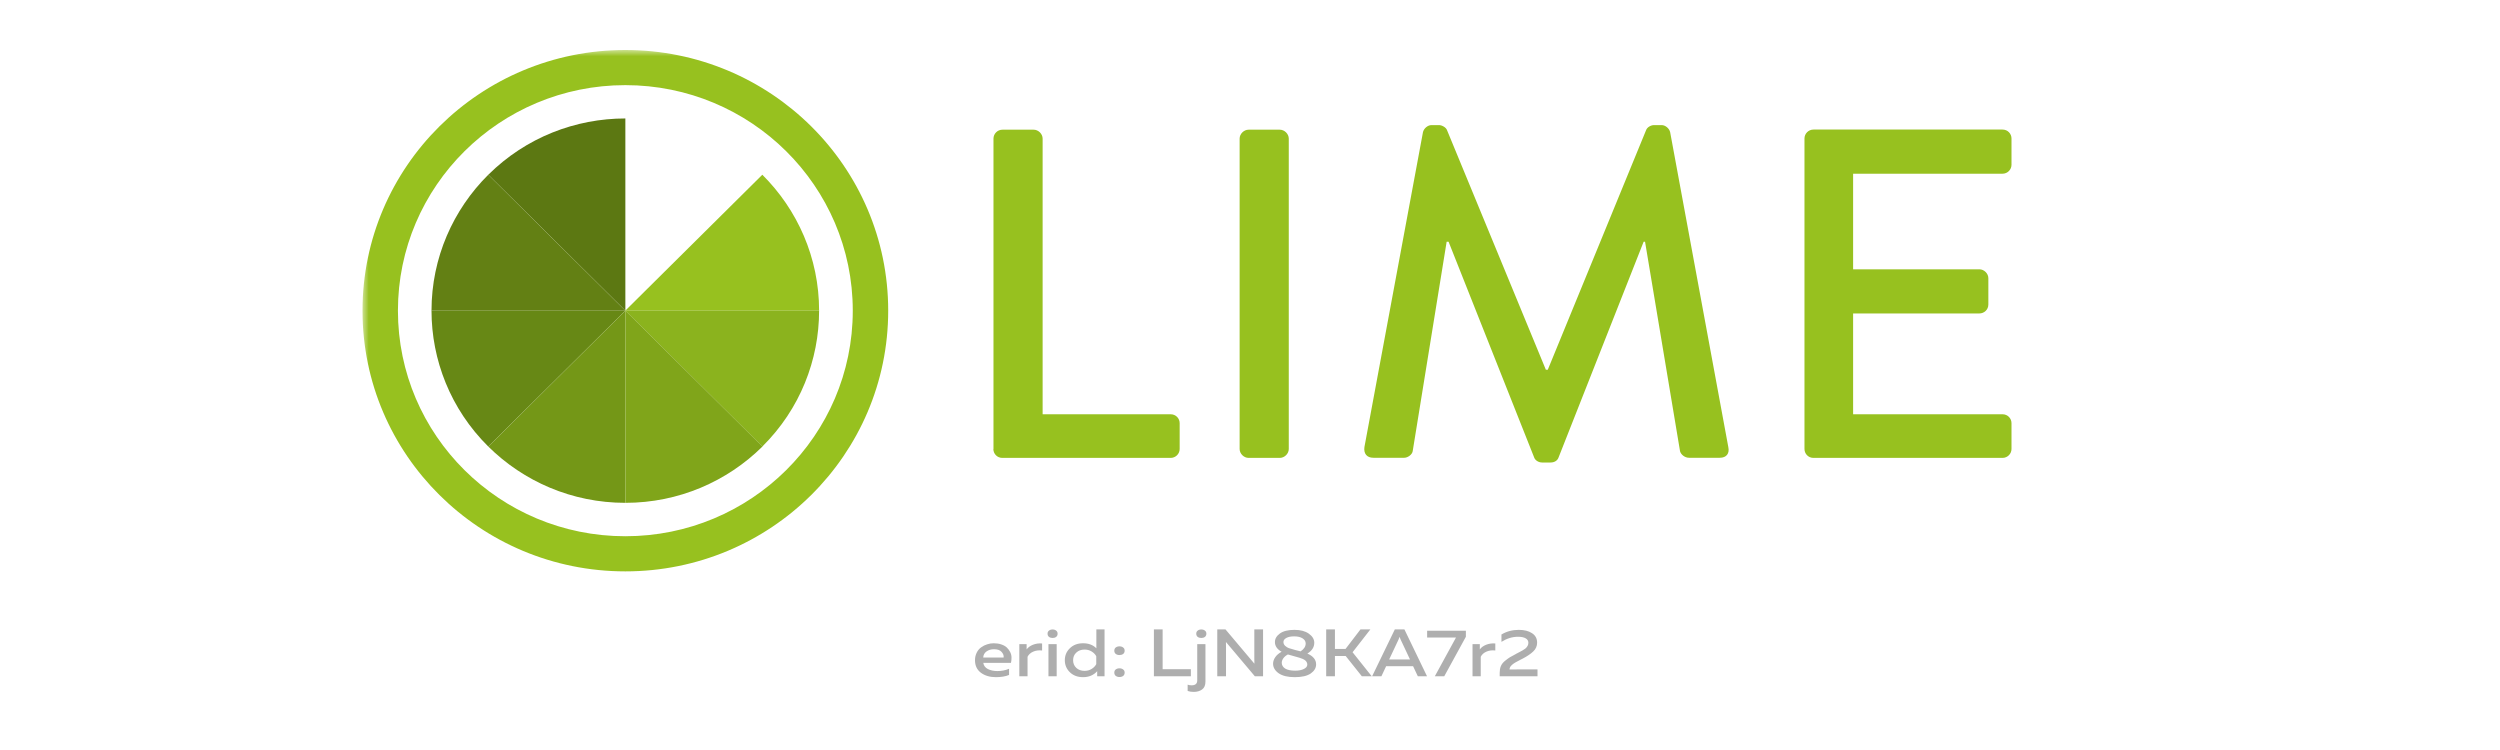
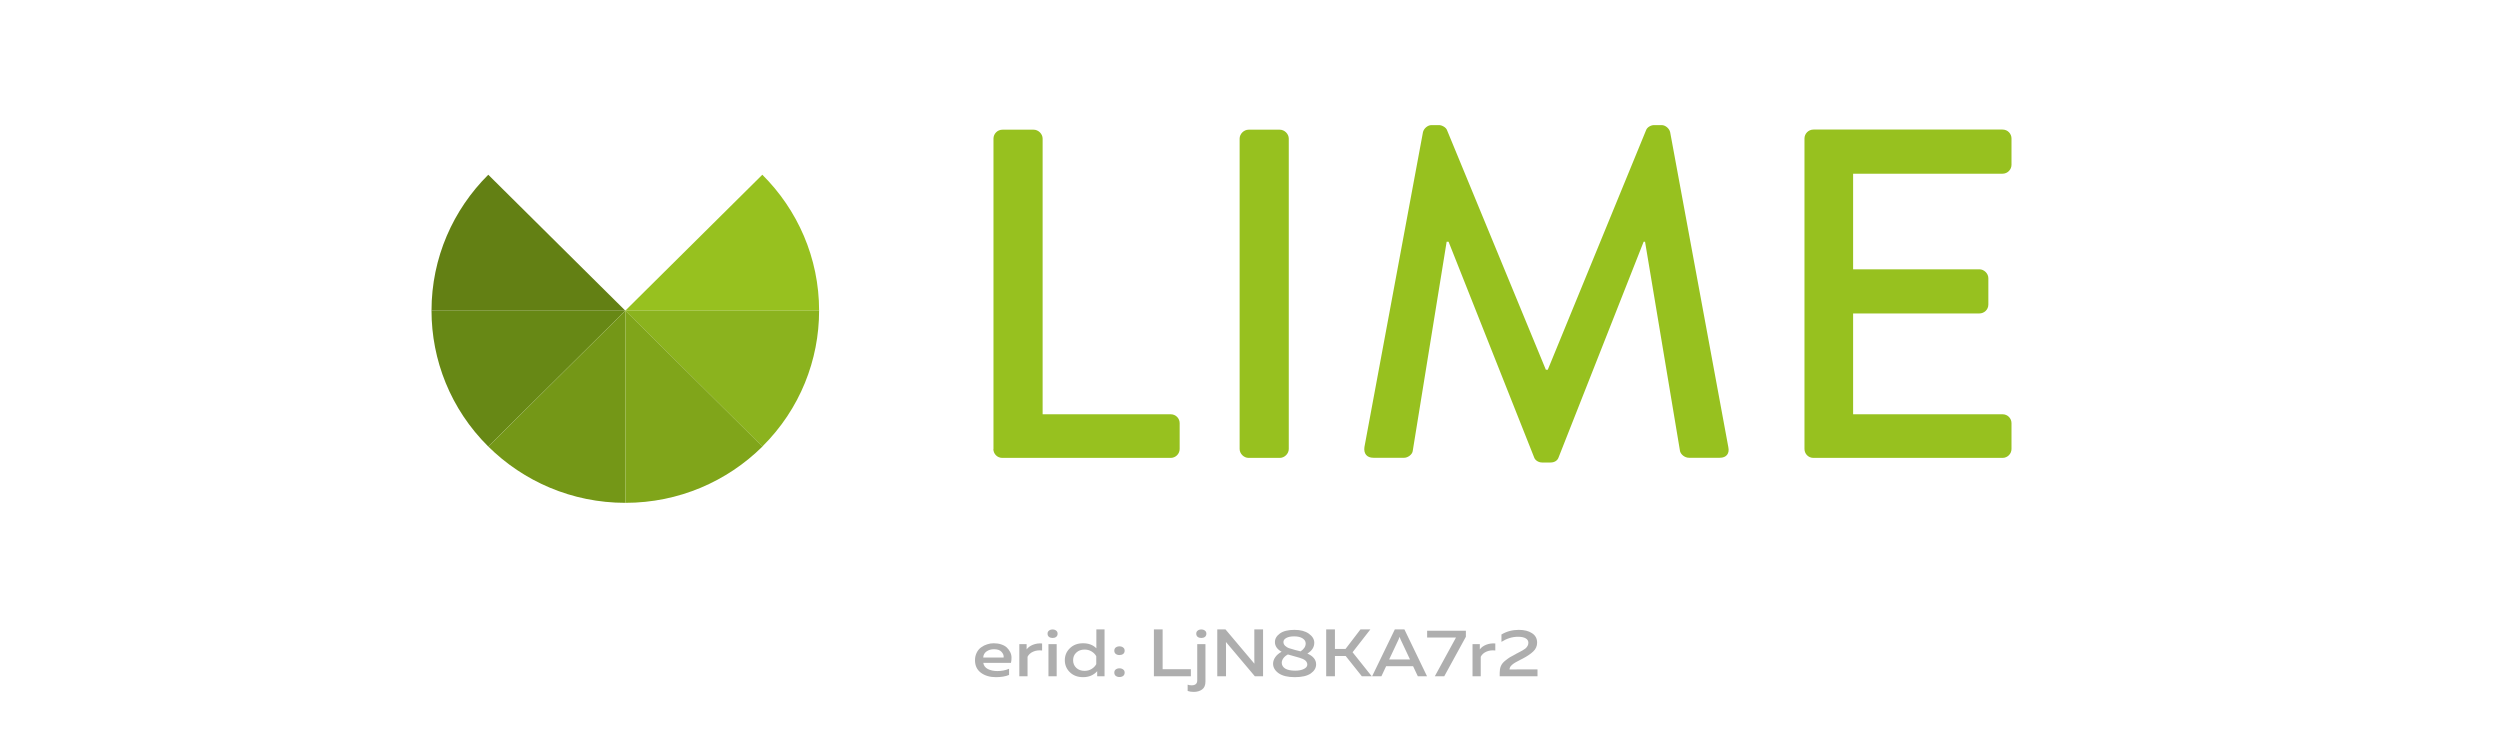
<svg xmlns="http://www.w3.org/2000/svg" width="200" height="60" viewBox="0 0 200 60" fill="none">
  <path d="M78 52.817C78 52.595 78.045 52.395 78.135 52.217C78.225 52.034 78.344 51.891 78.491 51.788C78.638 51.681 78.798 51.6 78.97 51.547C79.141 51.489 79.315 51.461 79.491 51.461C79.716 51.461 79.919 51.491 80.099 51.552C80.283 51.613 80.43 51.695 80.541 51.798C80.651 51.902 80.741 52.022 80.811 52.158C80.88 52.293 80.917 52.436 80.921 52.586C80.925 52.733 80.911 52.881 80.878 53.031H78.663C78.695 53.249 78.818 53.413 79.031 53.524C79.244 53.631 79.497 53.685 79.792 53.685C80.127 53.685 80.438 53.624 80.725 53.503V53.996C80.442 54.114 80.091 54.173 79.669 54.173C79.191 54.173 78.792 54.055 78.472 53.819C78.157 53.583 78 53.249 78 52.817ZM80.289 52.602C80.314 52.456 80.262 52.309 80.136 52.163C80.013 52.013 79.808 51.938 79.522 51.938C79.289 51.938 79.088 51.997 78.921 52.115C78.757 52.233 78.669 52.395 78.657 52.602H80.289ZM82.129 51.954C82.243 51.793 82.413 51.668 82.638 51.579C82.863 51.489 83.107 51.456 83.368 51.477V52.04C83.107 52.008 82.869 52.038 82.657 52.131C82.444 52.224 82.293 52.361 82.203 52.543V54.103H81.546V51.531H82.129V51.954ZM84.534 54.103H83.877V51.531H84.534V54.103ZM84.608 50.694C84.608 50.805 84.569 50.891 84.491 50.952C84.417 51.009 84.323 51.038 84.209 51.038C84.094 51.038 83.998 51.009 83.92 50.952C83.843 50.891 83.804 50.805 83.804 50.694C83.804 50.587 83.843 50.505 83.92 50.448C83.998 50.387 84.094 50.357 84.209 50.357C84.323 50.357 84.417 50.387 84.491 50.448C84.569 50.505 84.608 50.587 84.608 50.694ZM87.708 50.352H88.364V54.103H87.775V53.696C87.489 54.014 87.112 54.173 86.646 54.173C86.212 54.173 85.861 54.042 85.591 53.781C85.32 53.517 85.186 53.195 85.186 52.817C85.186 52.438 85.32 52.118 85.591 51.858C85.861 51.593 86.212 51.461 86.646 51.461C87.088 51.461 87.442 51.595 87.708 51.863V50.352ZM87.701 52.501C87.624 52.35 87.501 52.224 87.333 52.12C87.17 52.016 86.979 51.965 86.763 51.965C86.497 51.965 86.278 52.045 86.106 52.206C85.934 52.363 85.848 52.567 85.848 52.817C85.848 53.067 85.934 53.272 86.106 53.433C86.278 53.59 86.497 53.669 86.763 53.669C86.979 53.669 87.17 53.617 87.333 53.513C87.501 53.41 87.624 53.281 87.701 53.128V52.501ZM89.849 51.798C89.931 51.856 89.972 51.941 89.972 52.056C89.972 52.17 89.931 52.258 89.849 52.318C89.772 52.376 89.673 52.404 89.555 52.404C89.44 52.404 89.342 52.374 89.26 52.313C89.183 52.252 89.144 52.166 89.144 52.056C89.144 51.945 89.183 51.859 89.26 51.798C89.342 51.738 89.44 51.707 89.555 51.707C89.673 51.707 89.772 51.738 89.849 51.798ZM89.972 53.808C89.972 53.922 89.933 54.01 89.856 54.071C89.778 54.132 89.677 54.162 89.555 54.162C89.44 54.162 89.342 54.132 89.26 54.071C89.183 54.01 89.144 53.922 89.144 53.808C89.144 53.697 89.183 53.613 89.26 53.556C89.342 53.495 89.44 53.465 89.555 53.465C89.673 53.465 89.772 53.495 89.849 53.556C89.931 53.613 89.972 53.697 89.972 53.808ZM92.312 50.352H93.011V53.535H95.269V54.103H92.312V50.352ZM96.436 54.526C96.436 54.819 96.346 55.03 96.166 55.159C95.99 55.287 95.767 55.352 95.497 55.352C95.309 55.352 95.147 55.327 95.012 55.276V54.773C95.106 54.809 95.211 54.826 95.325 54.826C95.628 54.826 95.779 54.694 95.779 54.43V51.531H96.436V54.526ZM96.51 50.694C96.51 50.805 96.471 50.891 96.393 50.952C96.315 51.009 96.219 51.038 96.105 51.038C95.99 51.038 95.894 51.009 95.816 50.952C95.739 50.891 95.7 50.805 95.7 50.694C95.7 50.587 95.739 50.505 95.816 50.448C95.894 50.387 95.99 50.357 96.105 50.357C96.219 50.357 96.315 50.387 96.393 50.448C96.471 50.505 96.51 50.587 96.51 50.694ZM98.081 54.103H97.382V50.352H98.038L100.352 53.095C100.348 53.01 100.346 52.872 100.346 52.683V50.352H101.045V54.103H100.389L98.075 51.359C98.079 51.445 98.081 51.581 98.081 51.766V54.103ZM101.994 51.364C101.994 51.1 102.127 50.871 102.393 50.678C102.659 50.486 103.047 50.389 103.559 50.389C104.037 50.389 104.418 50.489 104.7 50.689C104.986 50.889 105.134 51.127 105.142 51.402C105.15 51.759 104.966 52.054 104.59 52.286C105.056 52.49 105.289 52.777 105.289 53.149C105.289 53.435 105.146 53.678 104.86 53.878C104.573 54.074 104.148 54.173 103.583 54.173C103.023 54.173 102.593 54.069 102.294 53.862C101.996 53.651 101.846 53.395 101.846 53.095C101.846 52.917 101.906 52.742 102.024 52.57C102.143 52.399 102.311 52.256 102.528 52.142C102.172 51.941 101.994 51.682 101.994 51.364ZM103.632 52.527C103.362 52.456 103.162 52.399 103.031 52.356C102.871 52.442 102.749 52.545 102.663 52.667C102.581 52.785 102.54 52.904 102.54 53.026C102.544 53.219 102.636 53.372 102.816 53.487C103 53.597 103.266 53.653 103.614 53.653C103.896 53.653 104.127 53.608 104.307 53.519C104.491 53.429 104.583 53.313 104.583 53.17C104.583 53.095 104.567 53.029 104.534 52.972C104.502 52.911 104.459 52.861 104.405 52.822C104.356 52.783 104.291 52.745 104.209 52.709C104.127 52.674 104.047 52.645 103.97 52.624C103.892 52.599 103.8 52.572 103.694 52.543C103.685 52.54 103.677 52.538 103.669 52.538C103.665 52.538 103.659 52.536 103.651 52.533C103.647 52.529 103.64 52.527 103.632 52.527ZM104.455 51.477C104.455 51.313 104.373 51.177 104.209 51.07C104.045 50.962 103.818 50.909 103.528 50.909C103.266 50.909 103.057 50.952 102.902 51.038C102.751 51.123 102.675 51.23 102.675 51.359C102.675 51.48 102.722 51.584 102.816 51.67C102.914 51.756 103.008 51.815 103.098 51.847C103.188 51.879 103.332 51.922 103.528 51.975C103.561 51.986 103.585 51.993 103.602 51.997C103.773 52.036 103.923 52.074 104.05 52.109C104.32 51.927 104.455 51.716 104.455 51.477ZM106.795 54.103H106.095V50.352H106.795V51.916H107.642L108.838 50.352H109.63L108.206 52.179L109.74 54.103H108.949L107.654 52.479H106.795V54.103ZM110.512 54.103H109.769L111.586 50.352H112.353L114.163 54.103H113.427L113.046 53.294H110.892L110.512 54.103ZM111.887 51.155L111.132 52.758H112.801L112.046 51.155C112.013 51.077 111.987 51.007 111.966 50.946C111.946 51.007 111.919 51.077 111.887 51.155ZM114.171 50.459H117.27V50.941L115.539 54.103H114.785L116.478 51.005H114.171V50.459ZM118.385 51.954C118.5 51.793 118.67 51.668 118.895 51.579C119.12 51.489 119.363 51.456 119.625 51.477V52.04C119.363 52.008 119.126 52.038 118.913 52.131C118.7 52.224 118.549 52.361 118.459 52.543V54.103H117.802V51.531H118.385V51.954ZM120.116 50.759C120.529 50.512 120.991 50.389 121.503 50.389C121.94 50.389 122.294 50.478 122.564 50.657C122.834 50.832 122.969 51.084 122.969 51.413C122.969 51.688 122.865 51.924 122.656 52.12C122.452 52.313 122.172 52.502 121.816 52.688C121.787 52.702 121.734 52.729 121.656 52.769C121.582 52.808 121.529 52.836 121.497 52.854C121.468 52.868 121.421 52.894 121.355 52.929C121.29 52.965 121.241 52.992 121.208 53.01C121.179 53.028 121.139 53.054 121.085 53.09C121.036 53.122 120.999 53.151 120.975 53.176C120.95 53.197 120.922 53.226 120.889 53.261C120.856 53.294 120.832 53.324 120.815 53.353C120.803 53.381 120.791 53.413 120.779 53.449C120.766 53.485 120.76 53.52 120.76 53.556L123 53.551V54.103H119.975V53.824C119.975 53.624 120.005 53.447 120.067 53.294C120.132 53.136 120.245 52.994 120.404 52.865C120.568 52.733 120.695 52.64 120.785 52.586C120.875 52.529 121.034 52.442 121.263 52.324C121.284 52.309 121.3 52.299 121.312 52.291C121.329 52.284 121.345 52.277 121.362 52.27C121.705 52.095 121.926 51.968 122.024 51.89C122.188 51.75 122.27 51.595 122.27 51.423C122.27 51.266 122.196 51.147 122.049 51.064C121.906 50.982 121.703 50.941 121.441 50.941C120.987 50.941 120.545 51.077 120.116 51.348V50.759Z" fill="black" fill-opacity="0.32" />
  <mask id="mask0_812_673" style="mask-type:luminance" maskUnits="userSpaceOnUse" x="29" y="4" width="149" height="56">
    <path d="M178 4H29V59.597H178V4Z" fill="white" />
  </mask>
  <g mask="url(#mask0_812_673)">
-     <path fill-rule="evenodd" clip-rule="evenodd" d="M50.028 4C61.642 4 71.056 13.336 71.056 24.855C71.056 36.374 61.642 45.71 50.028 45.71C38.414 45.71 29 36.374 29 24.855C29 13.336 38.414 4 50.028 4ZM50.028 6.811C60.075 6.811 68.222 14.891 68.222 24.855C68.222 34.819 60.075 42.899 50.028 42.899C39.981 42.899 31.834 34.819 31.834 24.855C31.834 14.891 39.981 6.811 50.028 6.811Z" fill="#97C11F" />
-     <path fill-rule="evenodd" clip-rule="evenodd" d="M39.063 13.98C42.09 10.978 46.059 9.477 50.029 9.477V24.855L39.063 13.98Z" fill="#5C7812" />
    <path fill-rule="evenodd" clip-rule="evenodd" d="M34.521 24.855C34.521 20.612 36.259 16.767 39.062 13.979L50.028 24.855H34.521Z" fill="#638014" />
    <path fill-rule="evenodd" clip-rule="evenodd" d="M39.062 35.723C36.035 32.721 34.521 28.784 34.521 24.848H50.028L39.062 35.723Z" fill="#678815" />
    <path fill-rule="evenodd" clip-rule="evenodd" d="M50.029 40.227C45.75 40.227 41.873 38.503 39.063 35.723L50.029 24.848V40.227Z" fill="#749717" />
    <path fill-rule="evenodd" clip-rule="evenodd" d="M65.528 24.855C65.528 20.612 63.79 16.767 60.986 13.979L50.021 24.855H65.528Z" fill="#97C11F" />
    <path fill-rule="evenodd" clip-rule="evenodd" d="M60.986 35.723C64.014 32.721 65.528 28.784 65.528 24.848H50.021L60.986 35.723Z" fill="#8BB31E" />
    <path fill-rule="evenodd" clip-rule="evenodd" d="M50.029 40.227C54.307 40.227 58.184 38.503 60.995 35.723L50.029 24.848V40.227Z" fill="#80A51A" />
  </g>
  <path d="M79.468 35.918C79.468 36.295 79.766 36.632 80.188 36.632H93.652C94.064 36.632 94.373 36.295 94.373 35.918V33.855C94.373 33.478 94.074 33.141 93.652 33.141H83.41V11.09C83.41 10.712 83.07 10.375 82.689 10.375H80.198C79.787 10.375 79.478 10.712 79.478 11.09V35.918H79.468ZM99.17 35.918C99.17 36.295 99.509 36.632 99.89 36.632H102.381C102.762 36.632 103.102 36.295 103.102 35.918V11.09C103.102 10.712 102.762 10.375 102.381 10.375H99.89C99.509 10.375 99.17 10.712 99.17 11.09V35.918ZM109.154 35.765C109.082 36.285 109.34 36.622 109.875 36.622H112.335C112.633 36.622 112.973 36.357 113.014 36.102L115.732 19.339C115.773 19.339 115.845 19.339 115.886 19.339L122.731 36.592C122.804 36.816 123.071 37 123.369 37H124.049C124.389 37 124.615 36.816 124.687 36.592L131.491 19.339C131.491 19.339 131.563 19.339 131.604 19.339L134.404 36.102C134.476 36.367 134.786 36.622 135.124 36.622H137.585C138.11 36.622 138.378 36.285 138.265 35.765L133.611 10.569C133.54 10.273 133.231 10.008 132.933 10.008H132.324C132.058 10.008 131.759 10.192 131.686 10.416L123.823 29.578H123.668L115.763 10.416C115.691 10.192 115.351 10.008 115.124 10.008H114.517C114.219 10.008 113.91 10.273 113.838 10.569L109.154 35.765ZM144.358 35.918C144.358 36.295 144.657 36.632 145.079 36.632H160.2C160.611 36.632 160.92 36.295 160.92 35.918V33.855C160.92 33.478 160.622 33.141 160.2 33.141H148.249V25.076H158.348C158.728 25.076 159.068 24.78 159.068 24.361V22.258C159.068 21.881 158.728 21.544 158.348 21.544H148.249V13.897H160.2C160.611 13.897 160.92 13.56 160.92 13.183V11.08C160.92 10.702 160.622 10.365 160.2 10.365H145.079C144.667 10.365 144.358 10.702 144.358 11.08V35.907V35.918Z" fill="#97C11F" />
</svg>